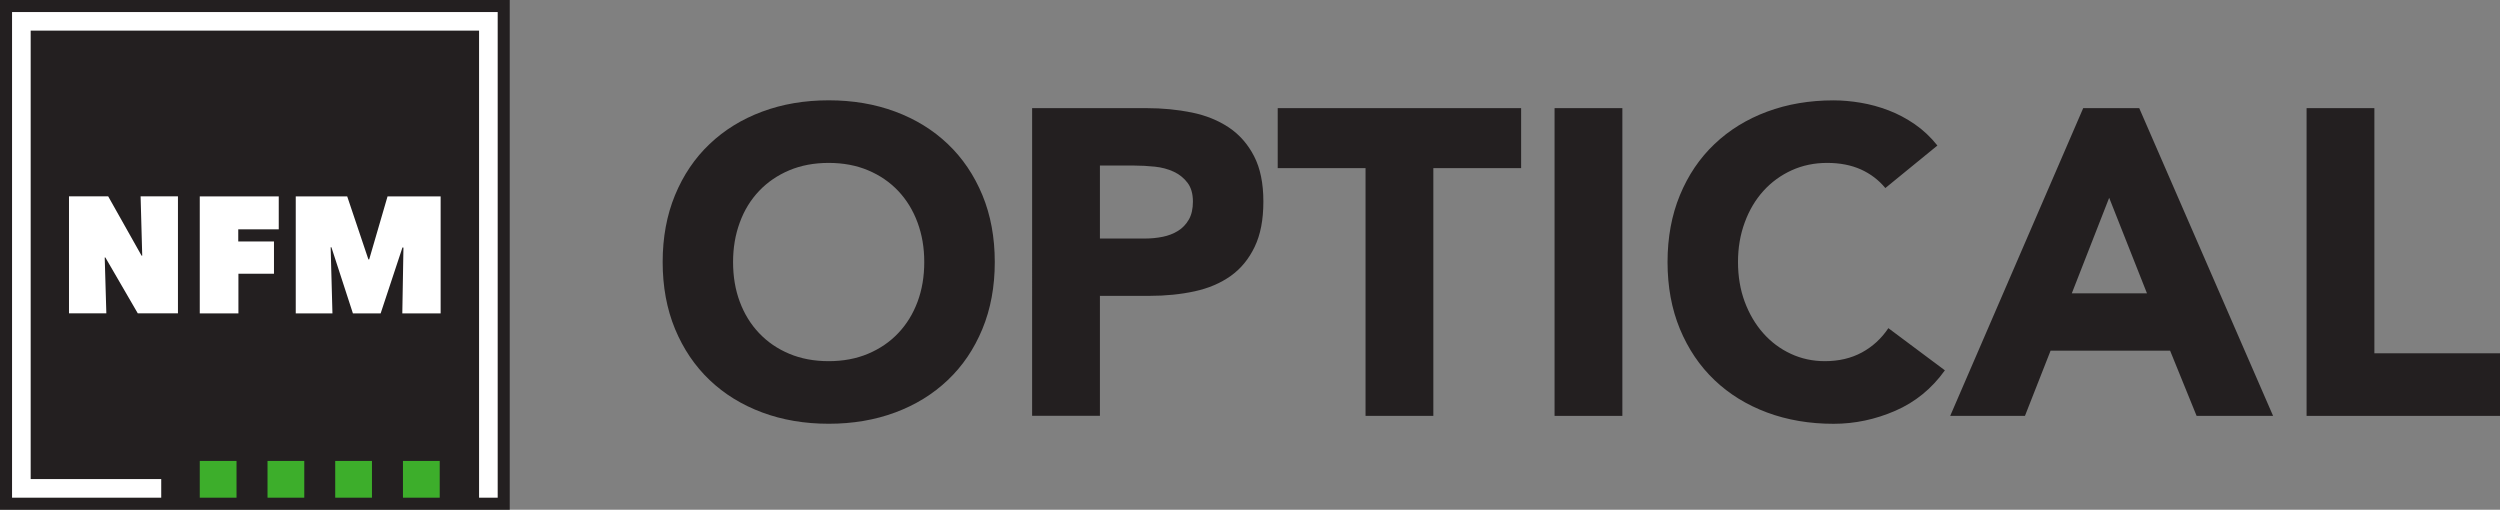
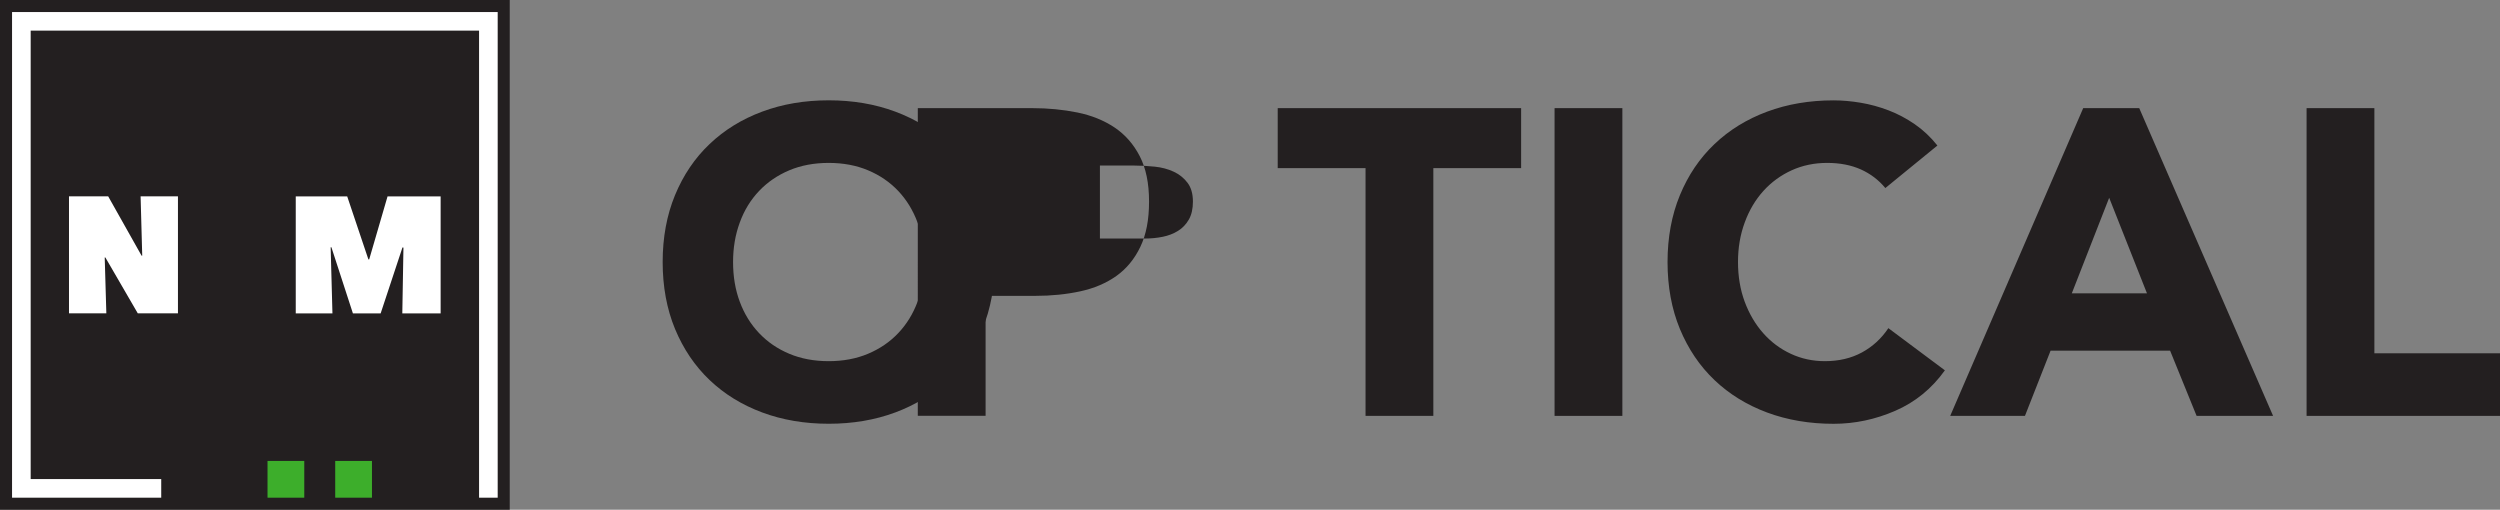
<svg xmlns="http://www.w3.org/2000/svg" id="Layer_1" data-name="Layer 1" viewBox="0 0 460.53 93.9">
  <rect x="0" y="0" width="460.53" height="93.9" fill="#808080" stroke="none" />
  <defs>
    <style>
      .cls-1 {
        fill: #3dae2b;
      }

      .cls-1, .cls-2, .cls-3 {
        stroke-width: 0px;
      }

      .cls-2 {
        fill: #fff;
      }

      .cls-3 {
        fill: #231f20;
      }
    </style>
  </defs>
  <g>
    <rect class="cls-3" width="93.9" height="93.9" />
    <g>
-       <rect class="cls-1" x="36.8" y="84.91" width="6.77" height="6.77" />
      <rect class="cls-1" x="49.28" y="84.91" width="6.77" height="6.77" />
      <rect class="cls-1" x="61.75" y="84.91" width="6.77" height="6.77" />
-       <rect class="cls-1" x="74.23" y="84.91" width="6.77" height="6.77" />
    </g>
    <polygon class="cls-2" points="2.22 2.22 2.22 91.68 29.7 91.68 29.7 88.25 5.65 88.25 5.65 5.64 88.25 5.64 88.25 91.68 88.25 91.68 91.68 91.68 91.68 2.22 2.22 2.22" />
    <g>
      <path class="cls-2" d="M12.72,36.17h7.21l6.15,10.93h.12l-.3-10.93h6.88v21.55h-7.4l-5.97-10.29h-.12l.3,10.29h-6.88v-21.55Z" />
-       <path class="cls-2" d="M43.89,44.48h6.58v5.94h-6.55v7.31h-7.12v-21.55h14.55v6.06h-7.46v2.25Z" />
      <path class="cls-2" d="M60.91,45.55l.33,12.18h-6.76v-21.55h9.48l3.9,11.6h.15l3.38-11.6h9.78v21.55h-7.06l.21-12.12-.18-.03-4.02,12.15h-5.11l-3.96-12.18h-.15Z" />
    </g>
  </g>
  <g>
    <path class="cls-3" d="M122.07,48.27c0-4.54.76-8.65,2.28-12.33,1.52-3.68,3.64-6.82,6.37-9.41,2.72-2.59,5.95-4.58,9.69-5.97,3.74-1.39,7.82-2.08,12.25-2.08s8.51.69,12.25,2.08c3.74,1.39,6.97,3.38,9.69,5.97,2.72,2.59,4.84,5.73,6.37,9.41,1.52,3.68,2.28,7.79,2.28,12.33s-.76,8.65-2.28,12.33c-1.52,3.68-3.64,6.82-6.37,9.41-2.72,2.59-5.95,4.58-9.69,5.97-3.74,1.39-7.82,2.08-12.25,2.08s-8.52-.69-12.25-2.08c-3.74-1.39-6.97-3.38-9.69-5.97-2.72-2.59-4.84-5.73-6.37-9.41-1.52-3.68-2.28-7.79-2.28-12.33ZM135.04,48.27c0,2.67.41,5.11,1.24,7.33.83,2.22,2.01,4.14,3.56,5.77,1.55,1.63,3.4,2.9,5.56,3.8,2.16.91,4.58,1.36,7.25,1.36s5.08-.45,7.25-1.36c2.16-.91,4.02-2.17,5.56-3.8,1.55-1.63,2.73-3.55,3.56-5.77.83-2.21,1.24-4.66,1.24-7.33s-.41-5.04-1.24-7.29c-.83-2.24-2.02-4.18-3.56-5.81-1.55-1.63-3.4-2.9-5.56-3.8-2.16-.91-4.58-1.36-7.25-1.36s-5.08.45-7.25,1.36c-2.16.91-4.02,2.18-5.56,3.8-1.55,1.63-2.74,3.56-3.56,5.81-.83,2.24-1.24,4.67-1.24,7.29Z" />
-     <path class="cls-3" d="M190.13,19.92h21.06c2.94,0,5.71.27,8.33.8,2.61.53,4.9,1.46,6.85,2.76,1.95,1.31,3.5,3.07,4.64,5.28,1.15,2.22,1.72,5,1.72,8.37s-.53,6.09-1.6,8.33c-1.07,2.24-2.54,4.03-4.4,5.36-1.87,1.33-4.08,2.28-6.65,2.84s-5.34.84-8.33.84h-9.13v22.1h-12.49V19.92ZM202.62,43.94h8.33c1.12,0,2.2-.11,3.24-.32,1.04-.21,1.97-.57,2.8-1.08.83-.51,1.49-1.2,2-2.08.51-.88.76-1.99.76-3.32,0-1.44-.33-2.6-1-3.48-.67-.88-1.52-1.56-2.56-2.04-1.04-.48-2.2-.79-3.48-.92-1.28-.13-2.51-.2-3.68-.2h-6.41v13.45Z" />
+     <path class="cls-3" d="M190.13,19.92c2.94,0,5.71.27,8.33.8,2.61.53,4.9,1.46,6.85,2.76,1.95,1.31,3.5,3.07,4.64,5.28,1.15,2.22,1.72,5,1.72,8.37s-.53,6.09-1.6,8.33c-1.07,2.24-2.54,4.03-4.4,5.36-1.87,1.33-4.08,2.28-6.65,2.84s-5.34.84-8.33.84h-9.13v22.1h-12.49V19.92ZM202.62,43.94h8.33c1.12,0,2.2-.11,3.24-.32,1.04-.21,1.97-.57,2.8-1.08.83-.51,1.49-1.2,2-2.08.51-.88.76-1.99.76-3.32,0-1.44-.33-2.6-1-3.48-.67-.88-1.52-1.56-2.56-2.04-1.04-.48-2.2-.79-3.48-.92-1.28-.13-2.51-.2-3.68-.2h-6.41v13.45Z" />
    <path class="cls-3" d="M251.54,30.97h-16.17v-11.05h44.84v11.05h-16.17v45.64h-12.49V30.97Z" />
    <path class="cls-3" d="M286.37,19.92h12.49v56.69h-12.49V19.92Z" />
    <path class="cls-3" d="M347.31,34.65c-1.23-1.49-2.74-2.64-4.52-3.44-1.79-.8-3.86-1.2-6.21-1.2s-4.52.45-6.53,1.36c-2,.91-3.74,2.18-5.21,3.8-1.47,1.63-2.62,3.56-3.44,5.81-.83,2.24-1.24,4.67-1.24,7.29s.41,5.11,1.24,7.33c.83,2.22,1.96,4.14,3.4,5.77,1.44,1.63,3.14,2.9,5.08,3.8,1.95.91,4.04,1.36,6.29,1.36,2.56,0,4.83-.53,6.81-1.6,1.97-1.07,3.6-2.56,4.88-4.48l10.41,7.77c-2.4,3.36-5.45,5.85-9.13,7.45-3.68,1.6-7.47,2.4-11.37,2.4-4.43,0-8.51-.69-12.25-2.08-3.74-1.39-6.97-3.38-9.69-5.97-2.72-2.59-4.84-5.73-6.37-9.41-1.52-3.68-2.28-7.79-2.28-12.33s.76-8.65,2.28-12.33c1.52-3.68,3.64-6.82,6.37-9.41,2.72-2.59,5.95-4.58,9.69-5.97,3.74-1.39,7.82-2.08,12.25-2.08,1.6,0,3.27.15,5,.44,1.73.29,3.44.76,5.12,1.4,1.68.64,3.3,1.5,4.84,2.56,1.55,1.07,2.94,2.38,4.16,3.92l-9.61,7.85Z" />
    <path class="cls-3" d="M383.74,19.92h10.33l24.66,56.69h-14.09l-4.88-12.01h-22.02l-4.72,12.01h-13.77l24.5-56.69ZM388.54,36.42l-6.89,17.62h13.85l-6.97-17.62Z" />
    <path class="cls-3" d="M424.9,19.92h12.49v45.16h23.14v11.53h-35.63V19.92Z" />
  </g>
</svg>